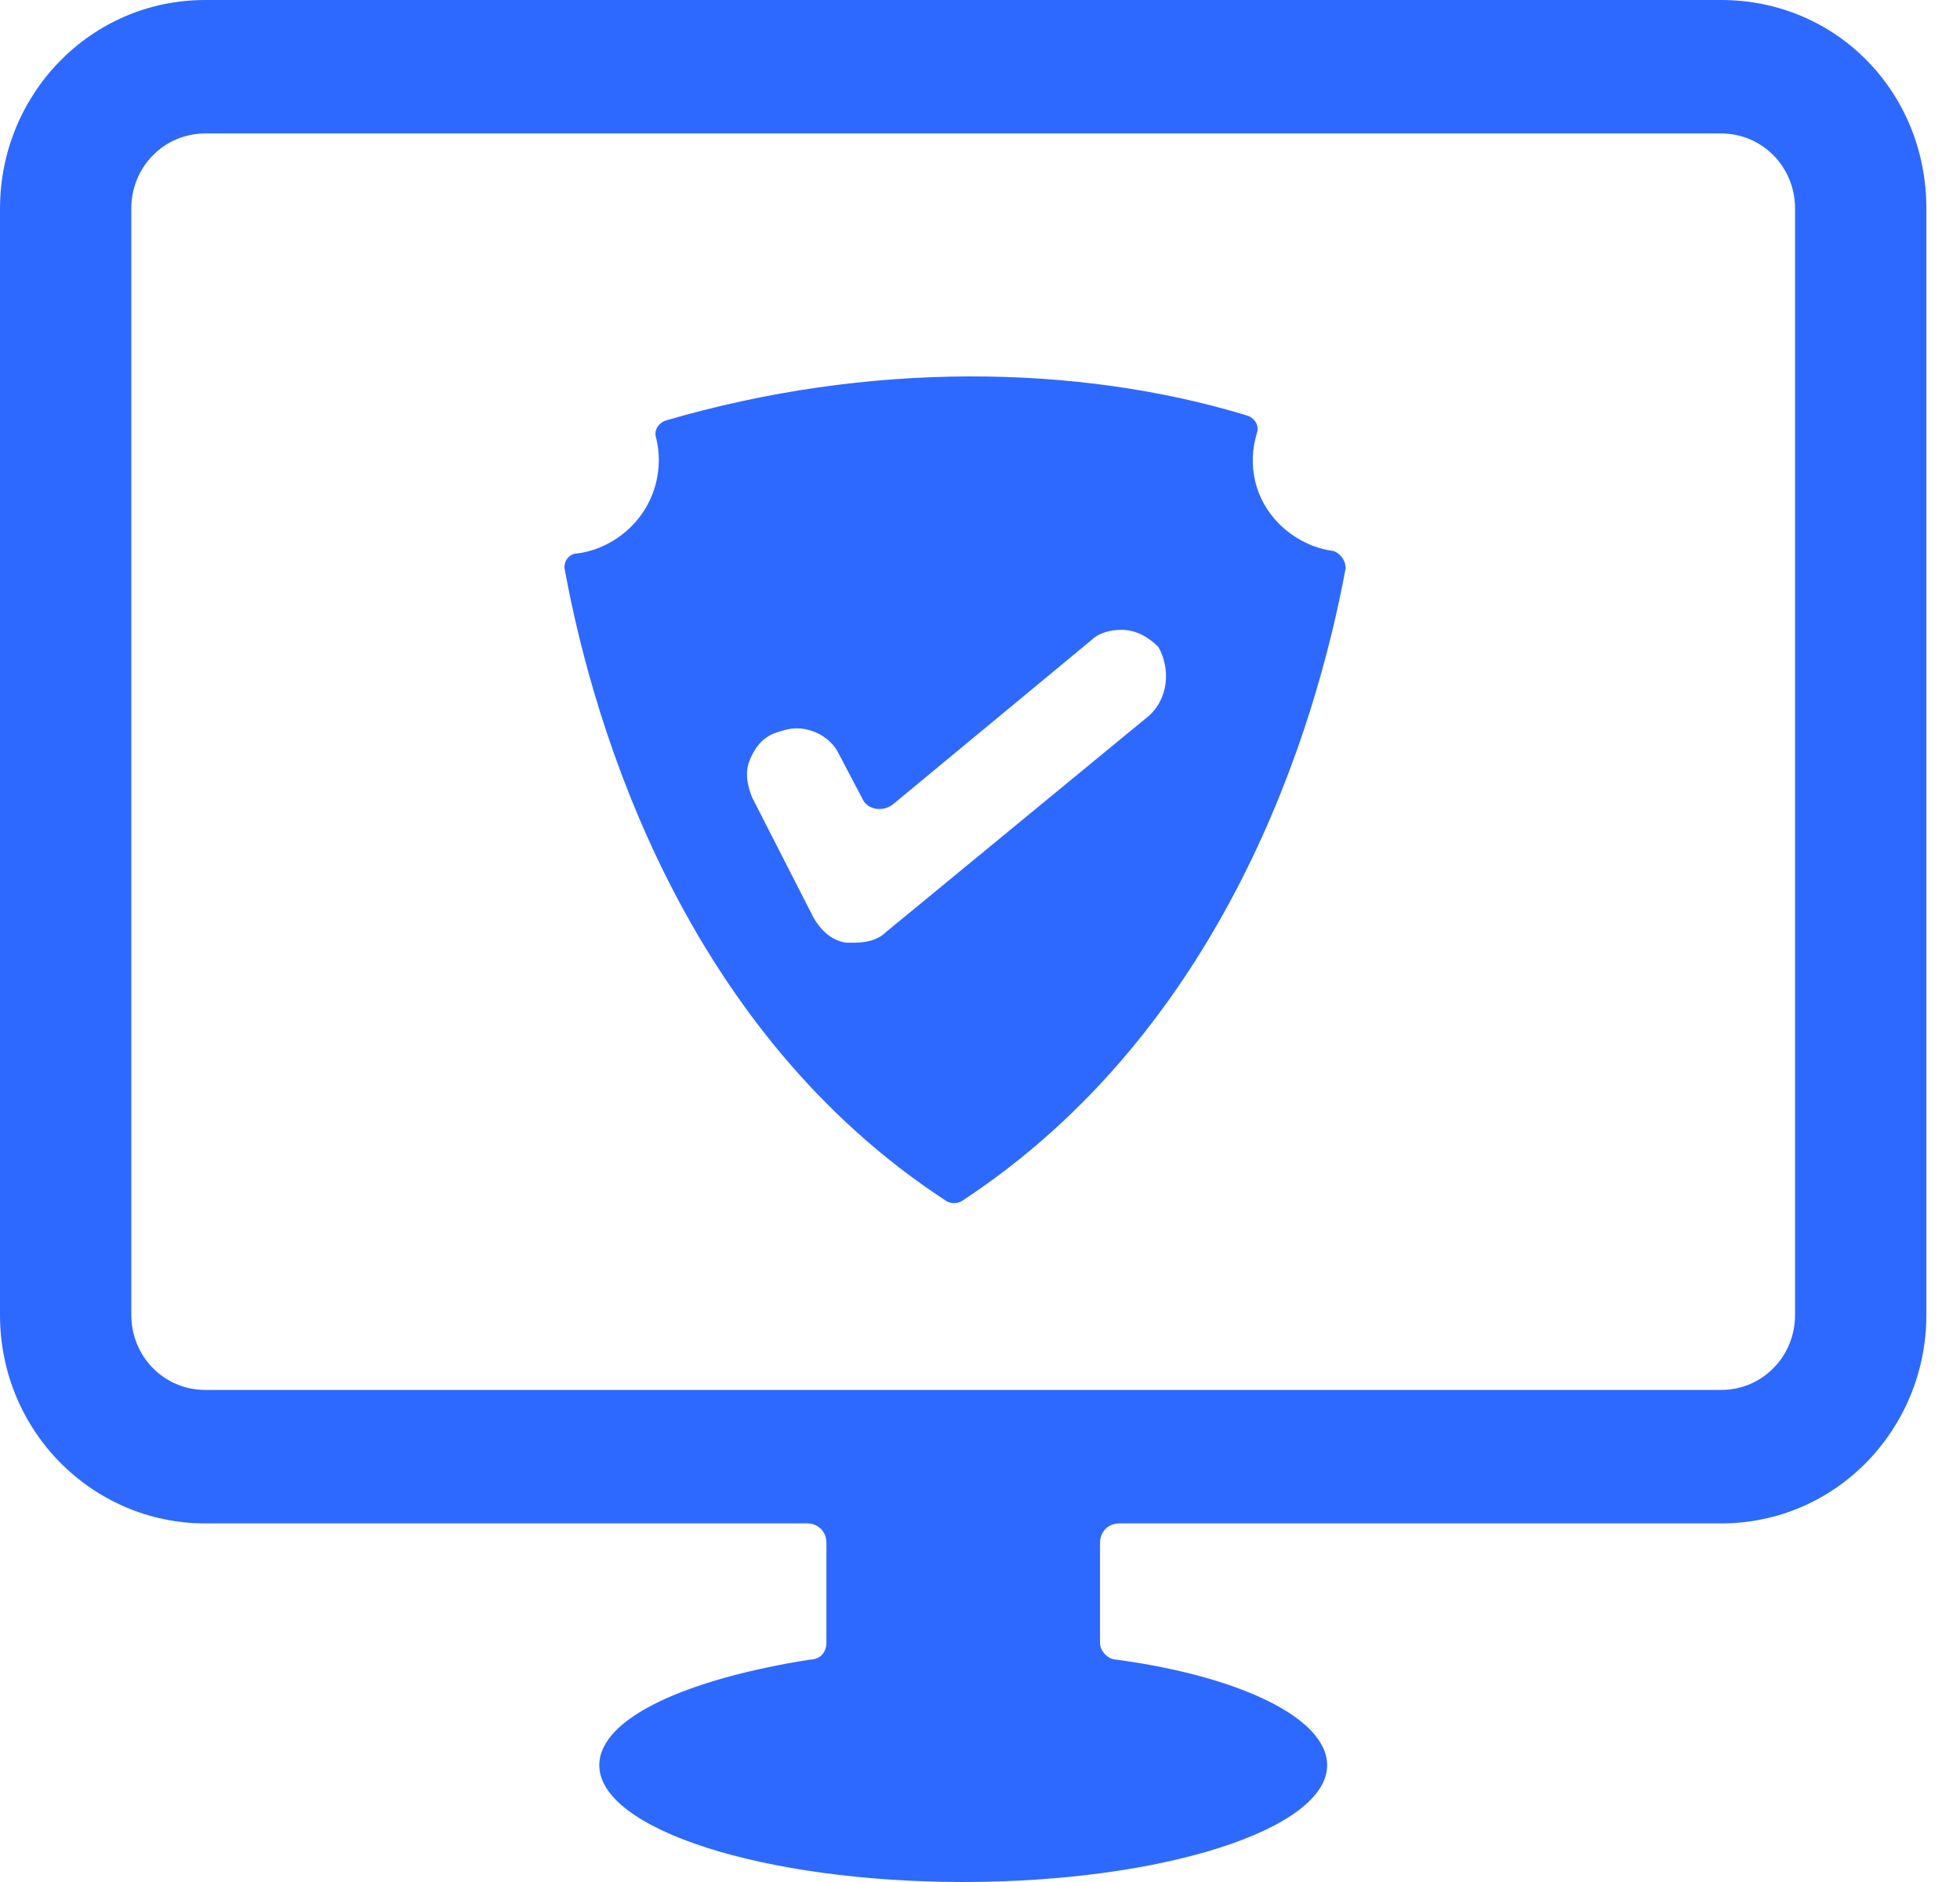
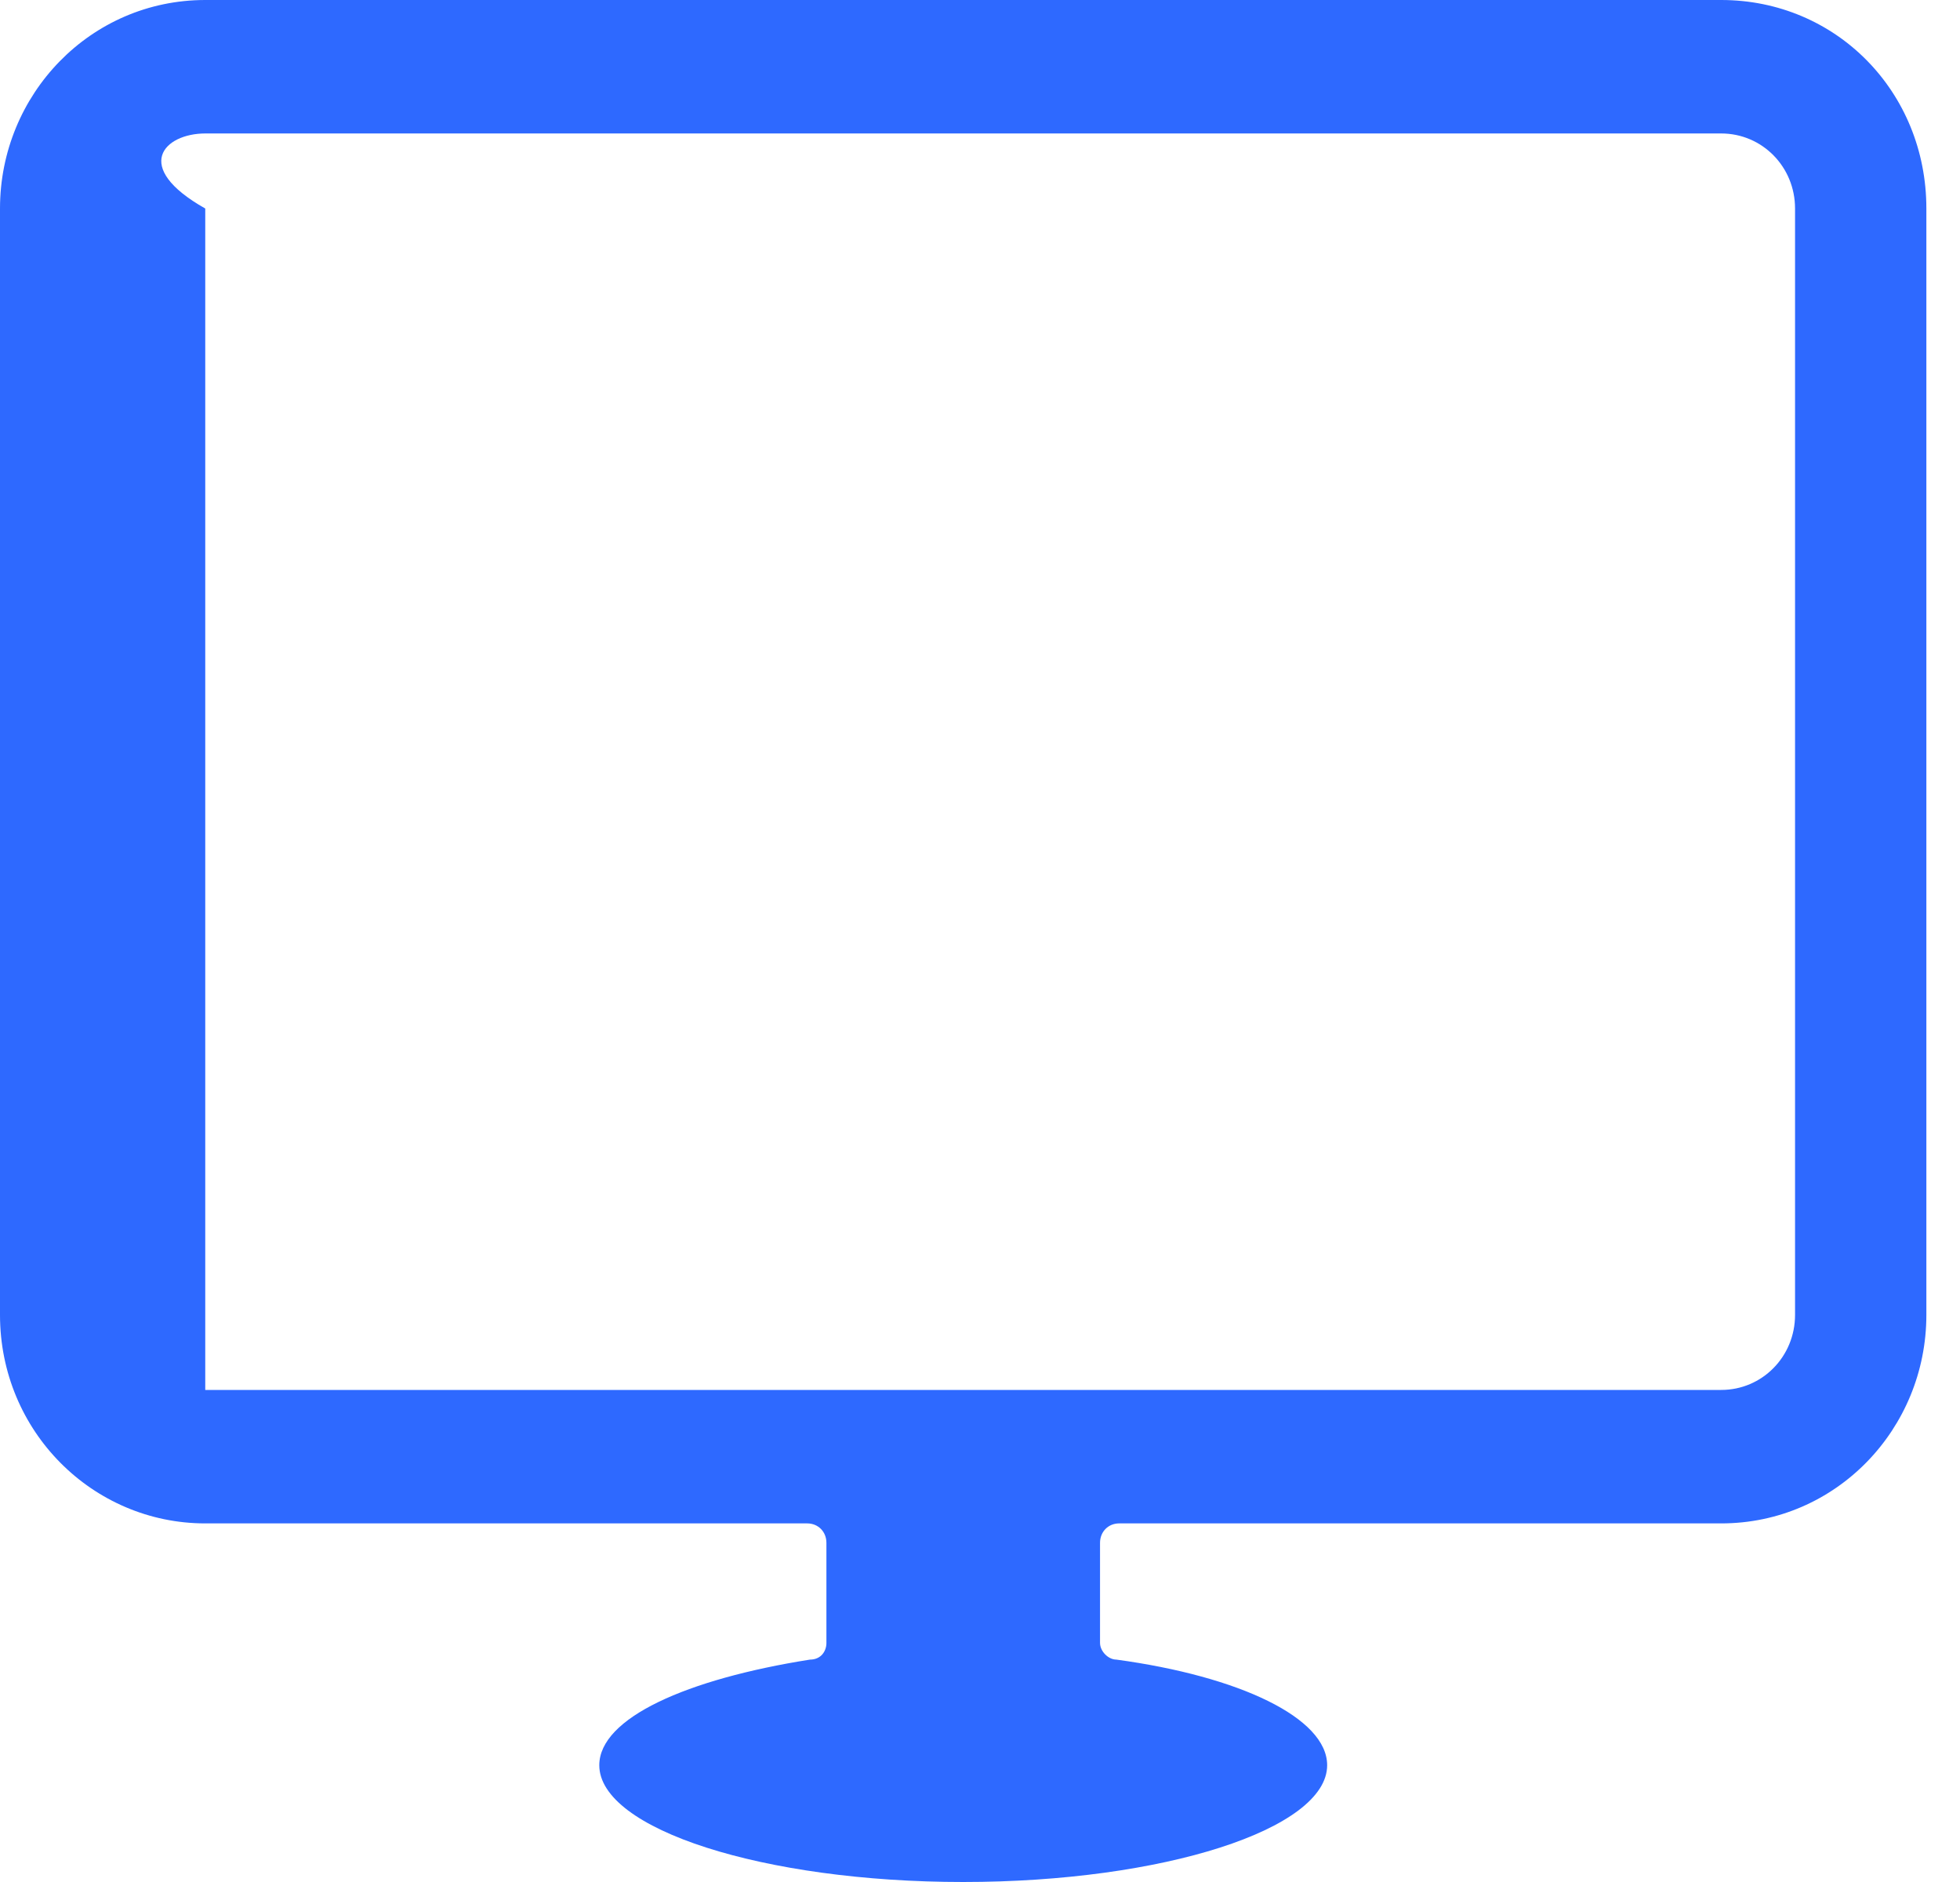
<svg xmlns="http://www.w3.org/2000/svg" width="25" height="24" viewBox="0 0 25 24" fill="none">
-   <path d="M21.954 0H2.618C1.152 0 0 1.205 0 2.659V16.768C0 18.257 1.187 19.427 2.618 19.427H10.296C10.436 19.427 10.541 19.533 10.541 19.675V20.951C10.541 21.058 10.471 21.164 10.331 21.164C8.761 21.412 7.644 21.908 7.644 22.511C7.644 23.326 9.738 24 12.286 24C14.834 24 16.928 23.326 16.928 22.511C16.928 21.908 15.811 21.377 14.24 21.164C14.136 21.164 14.031 21.058 14.031 20.951V19.675C14.031 19.533 14.136 19.427 14.275 19.427H21.954C23.42 19.427 24.571 18.222 24.571 16.768V2.659C24.571 1.17 23.42 0 21.954 0ZM22.896 16.768C22.896 17.3 22.477 17.725 21.954 17.725H2.618C2.094 17.725 1.675 17.3 1.675 16.768V2.659C1.675 2.127 2.094 1.702 2.618 1.702H21.954C22.477 1.702 22.896 2.127 22.896 2.659V16.768Z" fill="#2E69FF" />
-   <path d="M17.007 7.026C16.755 6.995 16.504 6.869 16.316 6.681C16.002 6.367 15.907 5.927 16.033 5.519C16.064 5.424 16.002 5.33 15.907 5.299C13.74 4.639 11.07 4.608 8.494 5.362C8.4 5.393 8.337 5.487 8.368 5.581C8.463 5.958 8.368 6.398 8.054 6.712C7.866 6.901 7.615 7.026 7.363 7.058C7.269 7.058 7.175 7.152 7.206 7.278C7.583 9.319 8.745 13.152 12.075 15.319C12.138 15.351 12.201 15.351 12.264 15.319C15.624 13.12 16.787 9.288 17.164 7.246C17.164 7.152 17.101 7.058 17.007 7.026ZM14.651 9.131L11.29 11.895C11.195 11.989 11.038 12.021 10.913 12.021C10.881 12.021 10.819 12.021 10.787 12.021C10.599 11.989 10.473 11.864 10.379 11.707L9.593 10.168C9.531 10.011 9.499 9.853 9.562 9.696C9.625 9.539 9.719 9.414 9.876 9.351C9.97 9.319 10.065 9.288 10.159 9.288C10.379 9.288 10.599 9.414 10.693 9.602L11.007 10.199C11.07 10.325 11.258 10.356 11.384 10.262L13.928 8.157C14.023 8.063 14.18 8.032 14.305 8.032C14.494 8.032 14.651 8.126 14.776 8.251C14.934 8.534 14.902 8.911 14.651 9.131Z" fill="#2E69FF" />
+   <path d="M21.954 0H2.618C1.152 0 0 1.205 0 2.659V16.768C0 18.257 1.187 19.427 2.618 19.427H10.296C10.436 19.427 10.541 19.533 10.541 19.675V20.951C10.541 21.058 10.471 21.164 10.331 21.164C8.761 21.412 7.644 21.908 7.644 22.511C7.644 23.326 9.738 24 12.286 24C14.834 24 16.928 23.326 16.928 22.511C16.928 21.908 15.811 21.377 14.24 21.164C14.136 21.164 14.031 21.058 14.031 20.951V19.675C14.031 19.533 14.136 19.427 14.275 19.427H21.954C23.42 19.427 24.571 18.222 24.571 16.768V2.659C24.571 1.17 23.42 0 21.954 0ZM22.896 16.768C22.896 17.3 22.477 17.725 21.954 17.725H2.618V2.659C1.675 2.127 2.094 1.702 2.618 1.702H21.954C22.477 1.702 22.896 2.127 22.896 2.659V16.768Z" fill="#2E69FF" />
</svg>